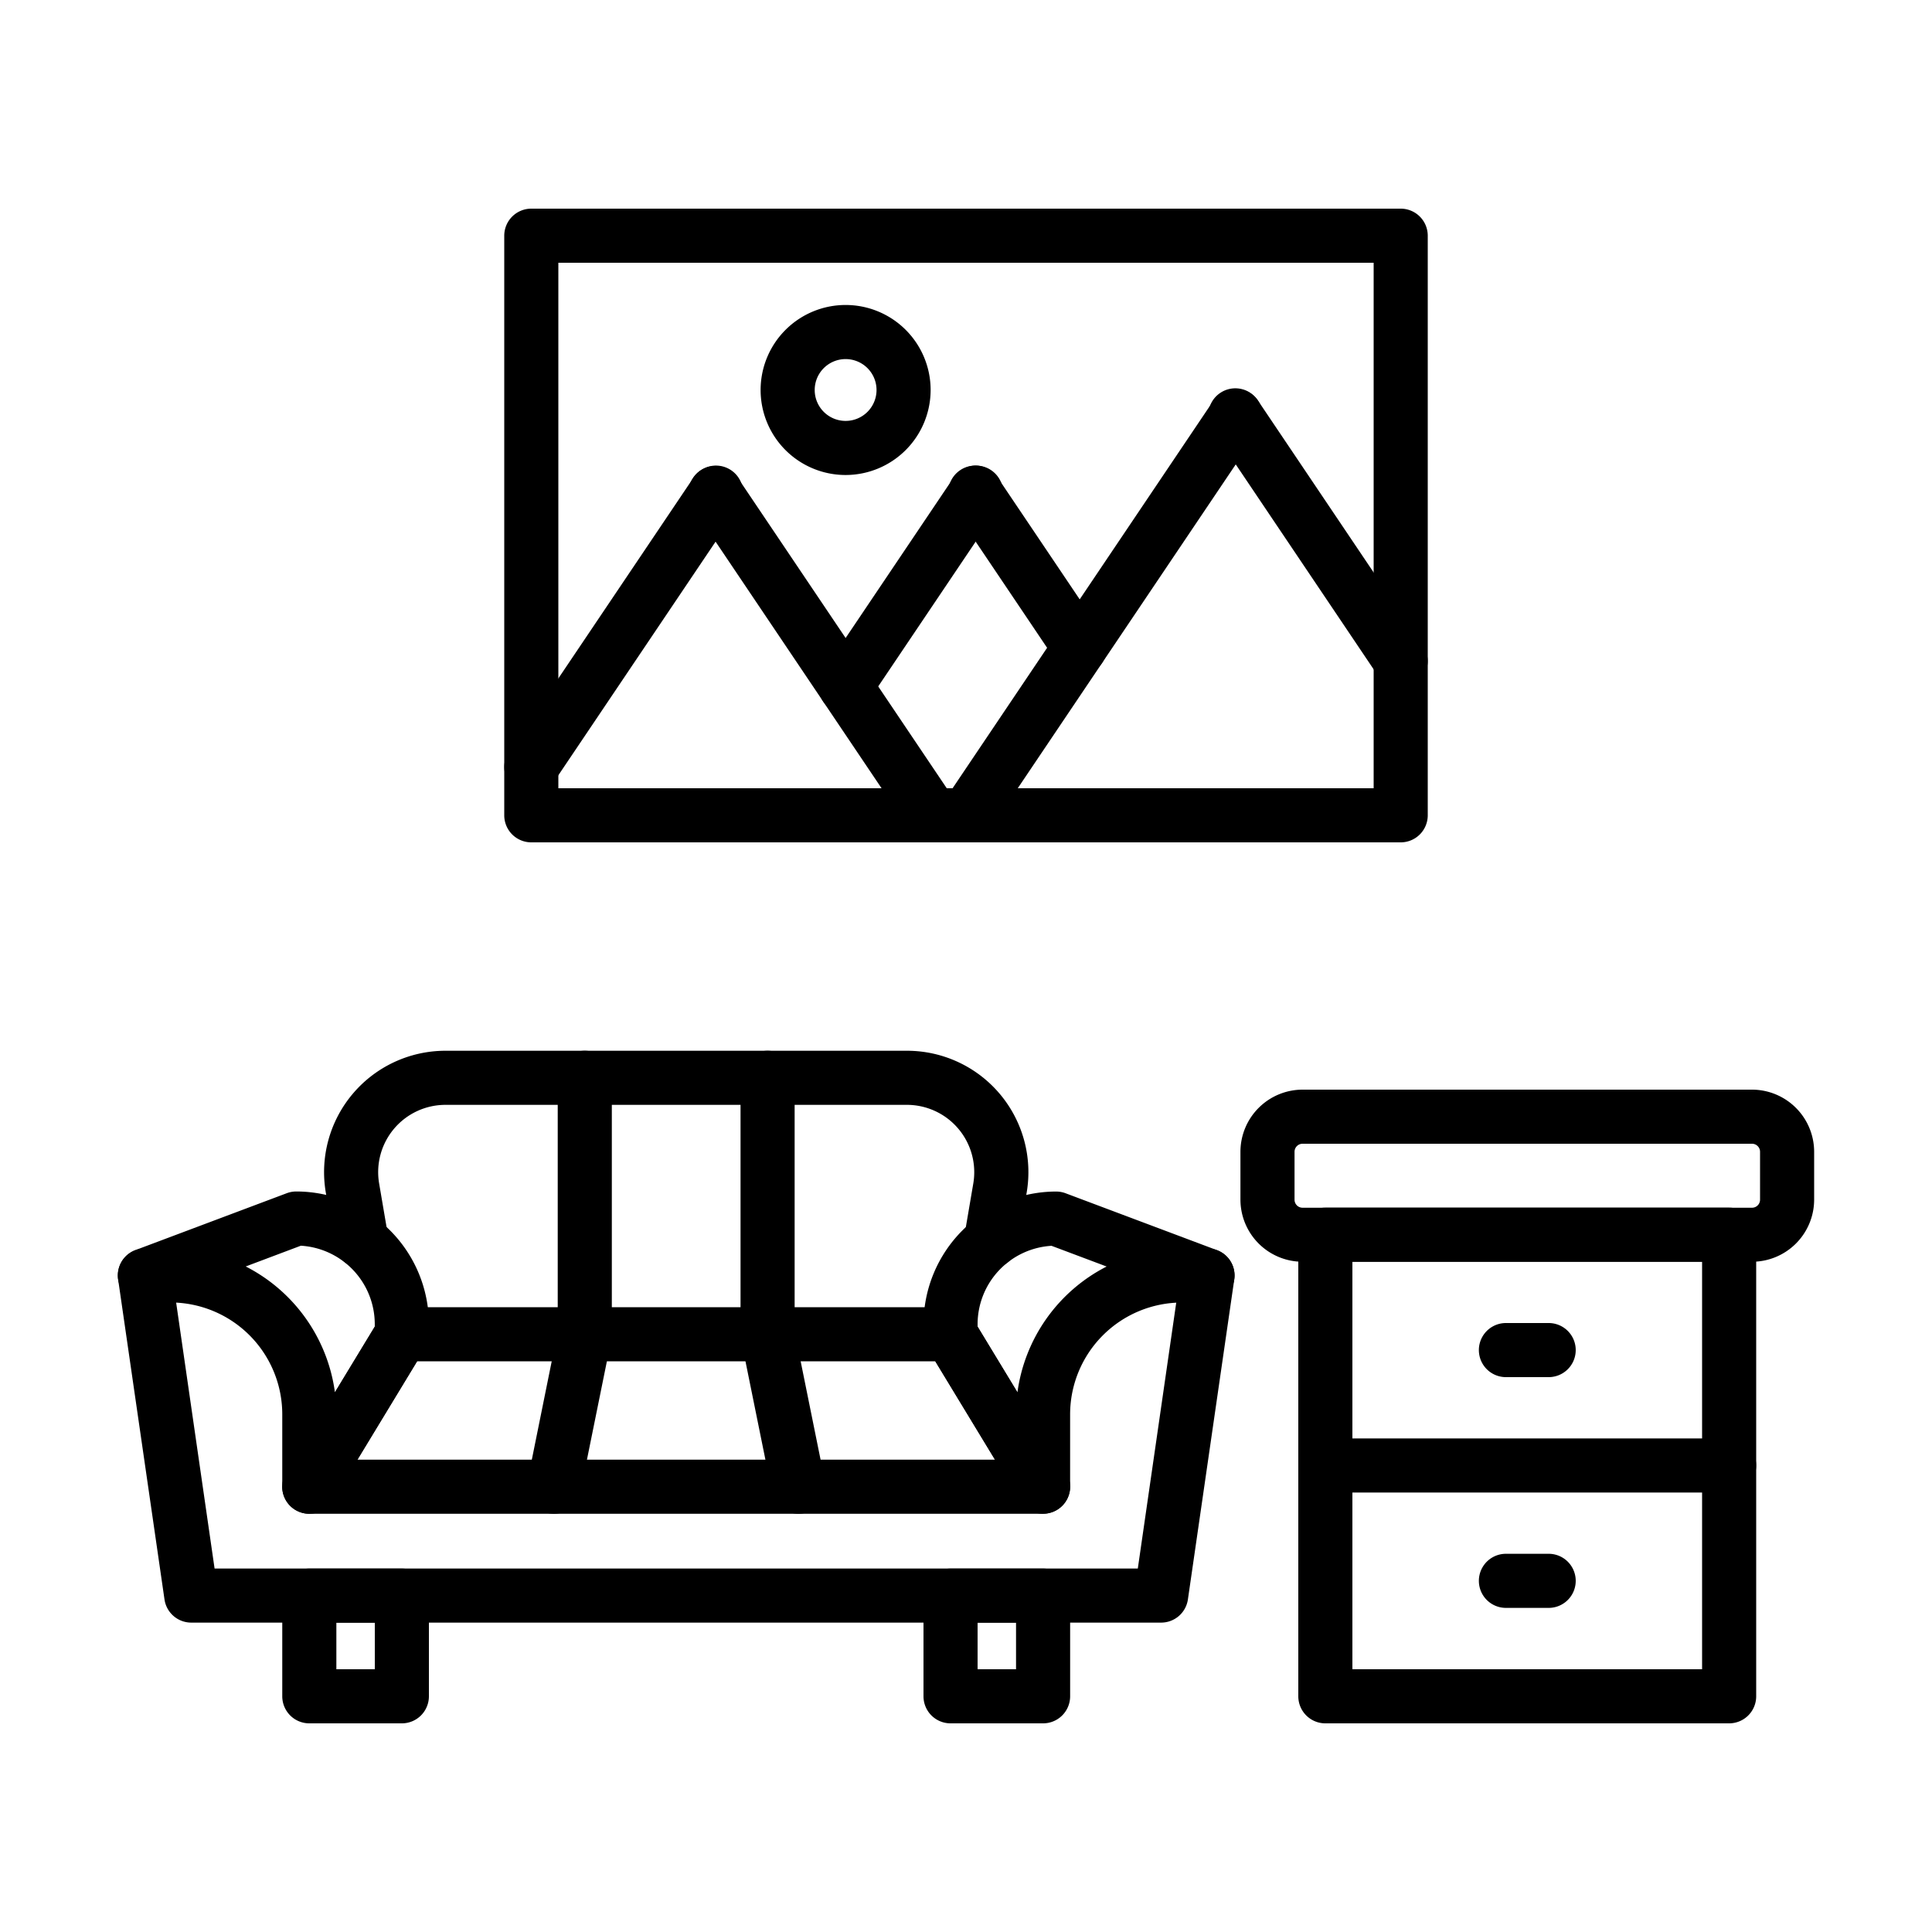
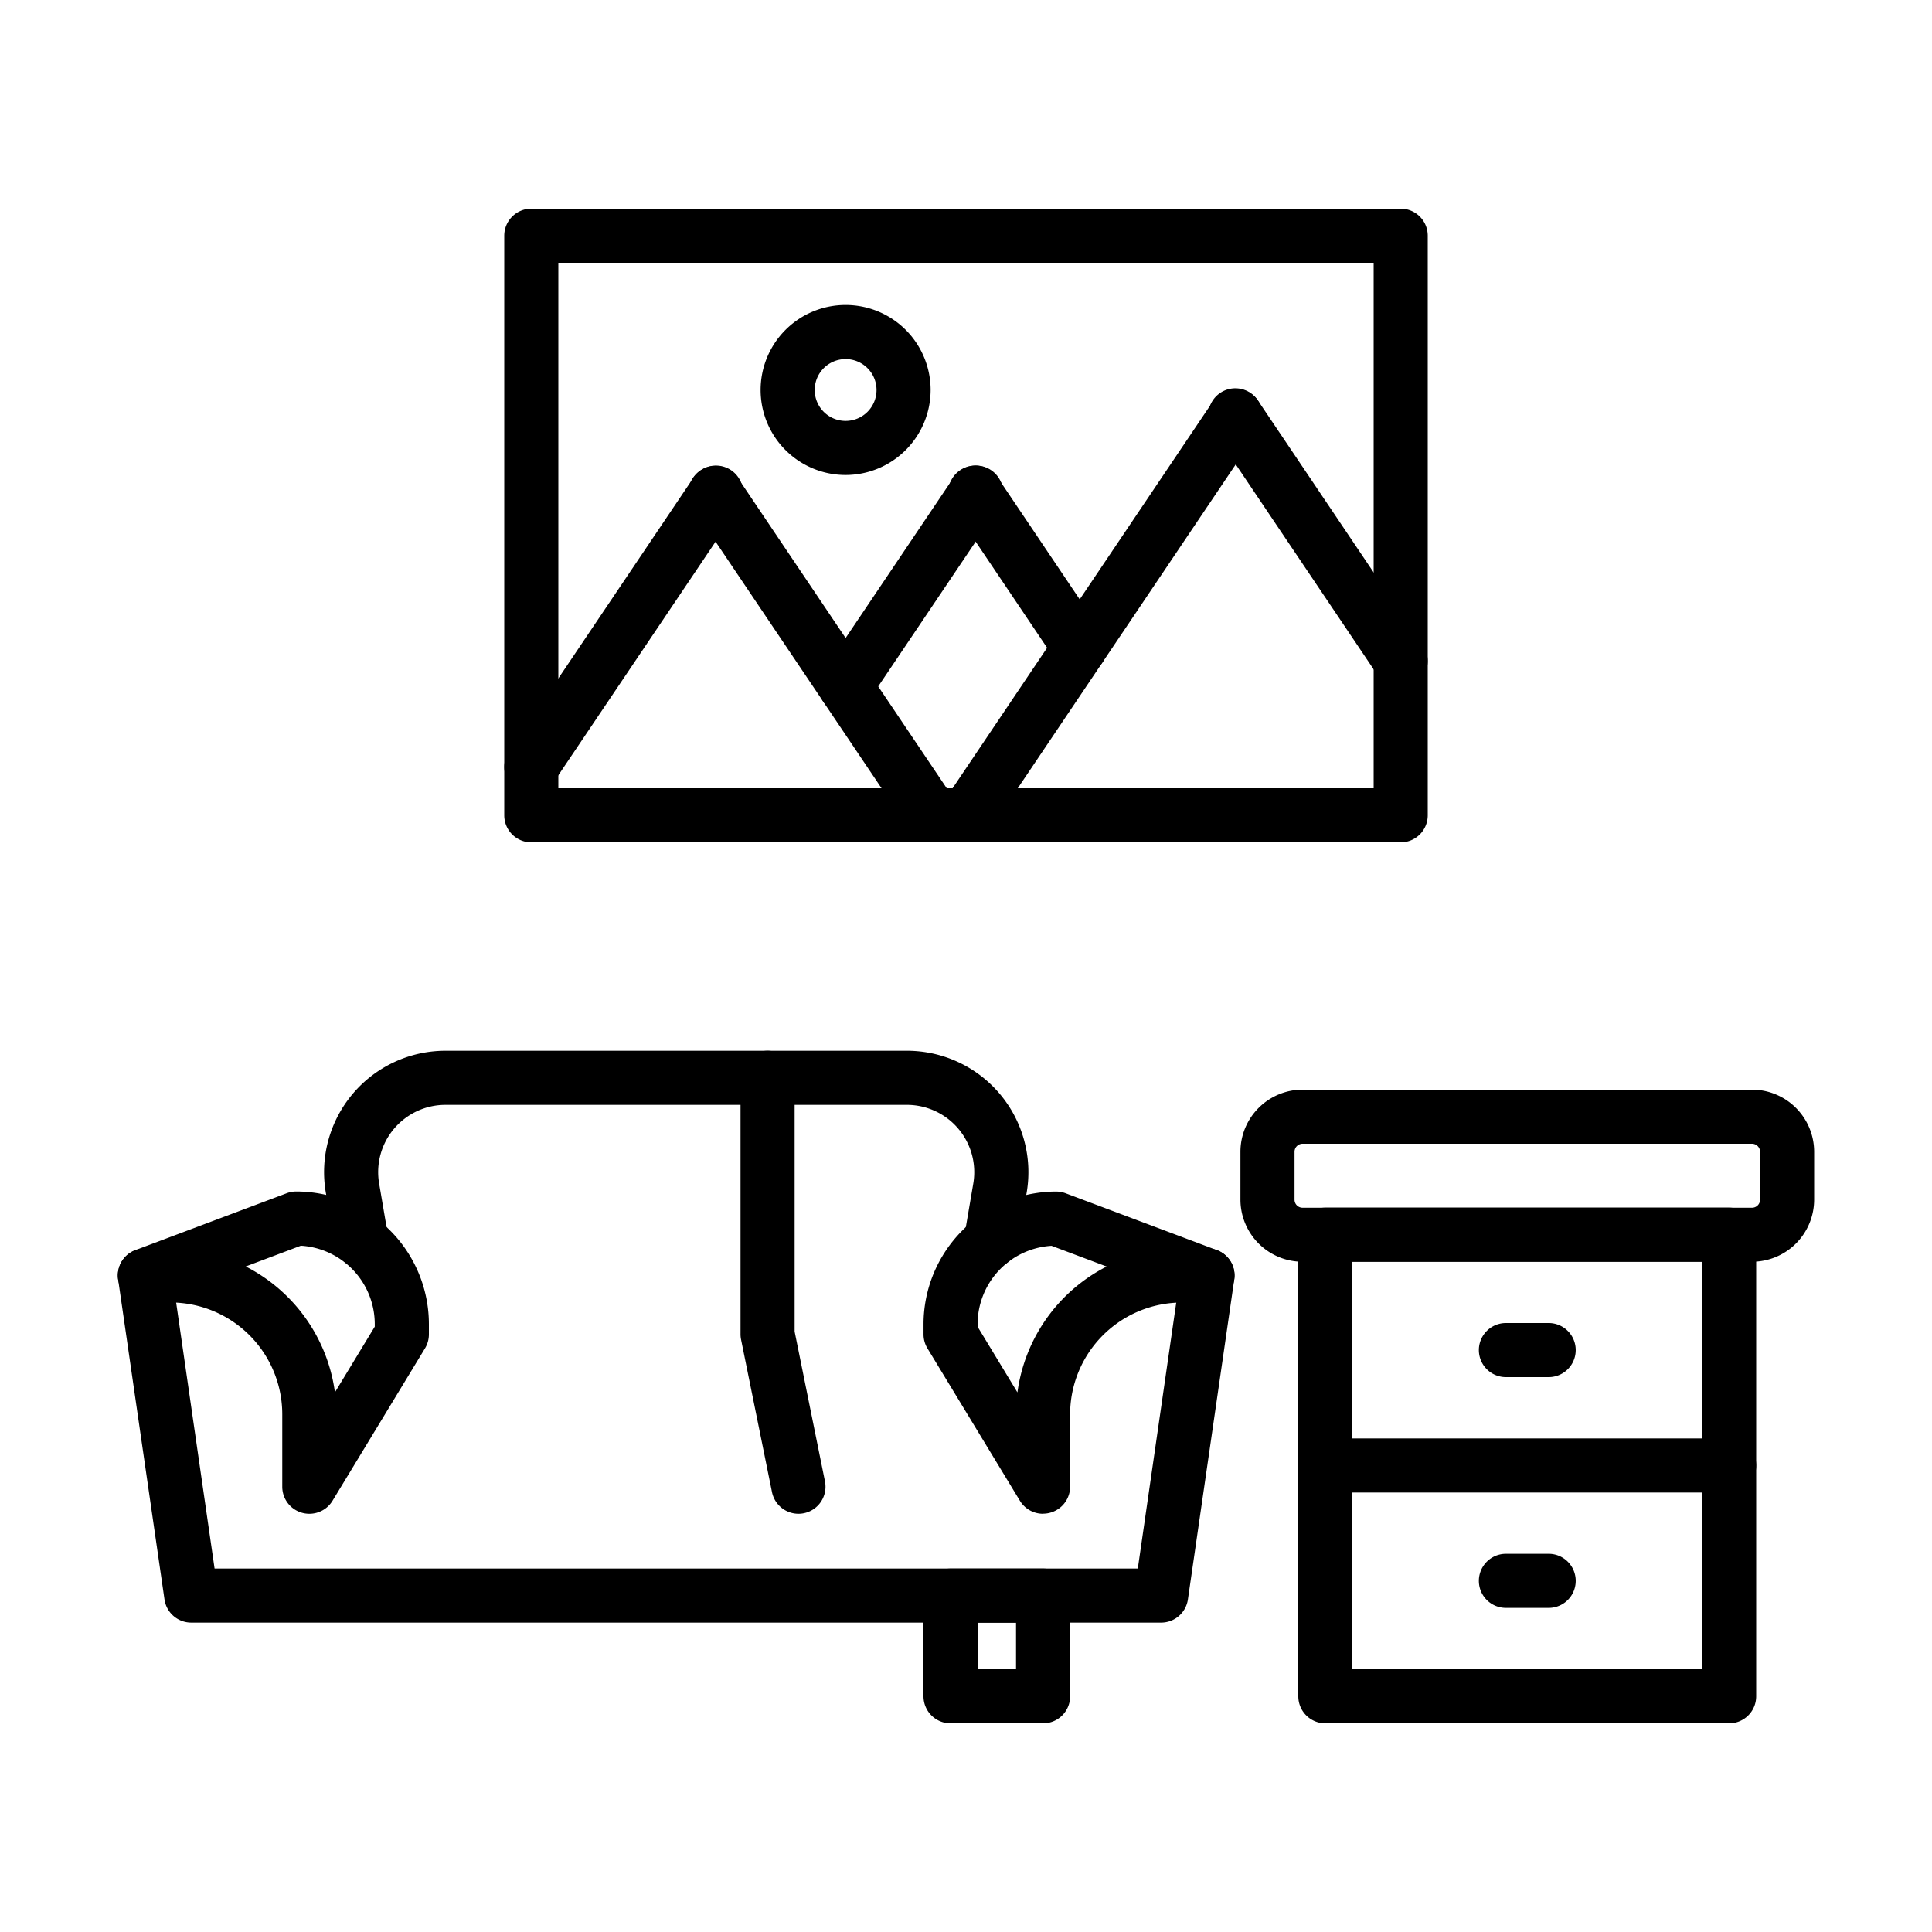
<svg xmlns="http://www.w3.org/2000/svg" id="Layer_1" data-name="Layer 1" viewBox="0 0 1000 1000">
  <path d="M512.89,656.43a13.73,13.73,0,0,1-2.37-.21,14,14,0,0,1-11.44-16.15l4.69-27.48a34.86,34.86,0,0,0-34.37-40.72H230.59a34.83,34.83,0,0,0-34.35,40.71l4.69,27.49a14,14,0,0,1-27.6,4.71l-4.69-27.48a62.84,62.84,0,0,1,62-73.43H469.4a62.85,62.85,0,0,1,62,73.43l-4.7,27.48A14,14,0,0,1,512.89,656.43Z" />
  <path d="M160.1,783.52a14,14,0,0,1-14-14V732a57.92,57.92,0,0,0-57.85-57.84H75a14,14,0,0,1-4.92-27.11l78.33-29.44a14,14,0,0,1,4.92-.9A68.72,68.72,0,0,1,222,685.38v5.22a14,14,0,0,1-2,7.27l-47.88,78.91A14,14,0,0,1,160.1,783.52Zm-32.91-128a86.08,86.08,0,0,1,46.17,65.15l20.62-34v-1.31a40.69,40.69,0,0,0-38.27-40.58Z" />
-   <path d="M539.9,783.52H160.1a14,14,0,0,1-12-21.27L196,683.35a14,14,0,0,1,12-6.74H492a14,14,0,0,1,12,6.74l47.88,78.9a14,14,0,0,1-12,21.27ZM185,755.52H515l-30.89-50.91H215.86Z" />
  <path d="M601.05,839.86H99a14,14,0,0,1-13.86-12l-24-165.66a14,14,0,0,1,27.72-4l22.21,153.67H588.93l22.21-153.67a14,14,0,0,1,27.72,4l-24,165.66A14,14,0,0,1,601.05,839.86Z" />
  <path d="M539.9,783.52a14,14,0,0,1-12-6.74l-47.88-78.91a14,14,0,0,1-2-7.27v-5.23a68.71,68.71,0,0,1,68.64-68.63,14,14,0,0,1,4.92.9l78.33,29.44A14,14,0,0,1,625,674.19H611.74A57.92,57.92,0,0,0,553.89,732v37.47a14,14,0,0,1-14,14ZM506,686.7l20.62,34a86.08,86.08,0,0,1,46.17-65.15l-28.52-10.72A40.69,40.69,0,0,0,506,685.38Z" />
-   <path d="M286.71,783.52A14,14,0,0,1,273,766.74l15.68-77.53V557.87a14,14,0,0,1,28,0V690.61a13.73,13.73,0,0,1-.28,2.78l-16,78.9A14,14,0,0,1,286.71,783.52Z" />
  <path d="M413.29,783.52a14,14,0,0,1-13.71-11.23l-16-78.9a13.73,13.73,0,0,1-.28-2.78V557.87a14,14,0,0,1,28,0V689.21L427,766.74a14,14,0,0,1-13.73,16.78Z" />
-   <path d="M208,892H160.1a14,14,0,0,1-14-14v-52.1a14,14,0,0,1,14-14H208a14,14,0,0,1,14,14V878A14,14,0,0,1,208,892Zm-33.9-28H194v-24.1H174.1Z" />
  <path d="M539.9,892H492a14,14,0,0,1-14-14v-52.1a14,14,0,0,1,14-14h47.9a14,14,0,0,1,14,14V878A14,14,0,0,1,539.9,892ZM506,864h19.9v-24.1H506Z" />
  <path d="M895,892H686a14,14,0,0,1-14-14V639.08a14,14,0,0,1,14-14H895a14,14,0,0,1,14,14V878A14,14,0,0,1,895,892ZM700,864H881V653.08H700Z" />
  <path d="M895,772.52H686a14,14,0,0,1,0-28H895a14,14,0,0,1,0,28Z" />
  <path d="M906.84,653.08H674.21a32.19,32.19,0,0,1-32.16-32.16v-24.8A32.2,32.2,0,0,1,674.21,564H906.84A32.2,32.2,0,0,1,939,596.12v24.8A32.19,32.19,0,0,1,906.84,653.08ZM674.21,592a4.17,4.17,0,0,0-4.16,4.16v24.8a4.16,4.16,0,0,0,4.16,4.16H906.84a4.16,4.16,0,0,0,4.16-4.16v-24.8a4.17,4.17,0,0,0-4.16-4.16Z" />
  <path d="M801.59,712.8H779.46a14,14,0,0,1,0-28h22.13a14,14,0,0,1,0,28Z" />
  <path d="M801.59,832.24H779.46a14,14,0,0,1,0-28h22.13a14,14,0,0,1,0,28Z" />
  <path d="M725,436H275a14,14,0,0,1-14-14V122a14,14,0,0,1,14-14H725a14,14,0,0,1,14,14V422A14,14,0,0,1,725,436ZM289,408H711V136H289Z" />
  <path d="M437.69,245.86a44,44,0,1,1,44-44A44.05,44.05,0,0,1,437.69,245.86Zm0-60a16,16,0,1,0,16,16A16,16,0,0,0,437.69,185.86Z" />
-   <path d="M275,411a14,14,0,0,1-11.6-21.82l95.38-141.7A14,14,0,1,1,382,263.11l-95.38,141.7A14,14,0,0,1,275,411Z" />
+   <path d="M275,411a14,14,0,0,1-11.6-21.82l95.38-141.7A14,14,0,1,1,382,263.11l-95.38,141.7A14,14,0,0,1,275,411" />
  <path d="M437.68,369.3a14,14,0,0,1-11.6-21.82l67.31-100a14,14,0,1,1,23.22,15.63l-67.31,100A14,14,0,0,1,437.68,369.3Z" />
  <path d="M482.62,436A14,14,0,0,1,471,429.85L358.77,263.11A14,14,0,1,1,382,247.48L494.22,414.22A14,14,0,0,1,482.62,436Z" />
  <path d="M558.86,349.3a14,14,0,0,1-11.62-6.19l-53.85-80a14,14,0,1,1,23.22-15.63l53.85,80a14,14,0,0,1-11.6,21.82Z" />
  <path d="M505,429.3a14,14,0,0,1-11.6-21.82L628,207.48a14,14,0,0,1,23.23,15.64l-134.62,200A14,14,0,0,1,505,429.3Z" />
  <path d="M725,356.16A14,14,0,0,1,713.39,350L628,223.11a14,14,0,1,1,23.22-15.63l85.38,126.86A14,14,0,0,1,725,356.16Z" />
</svg>